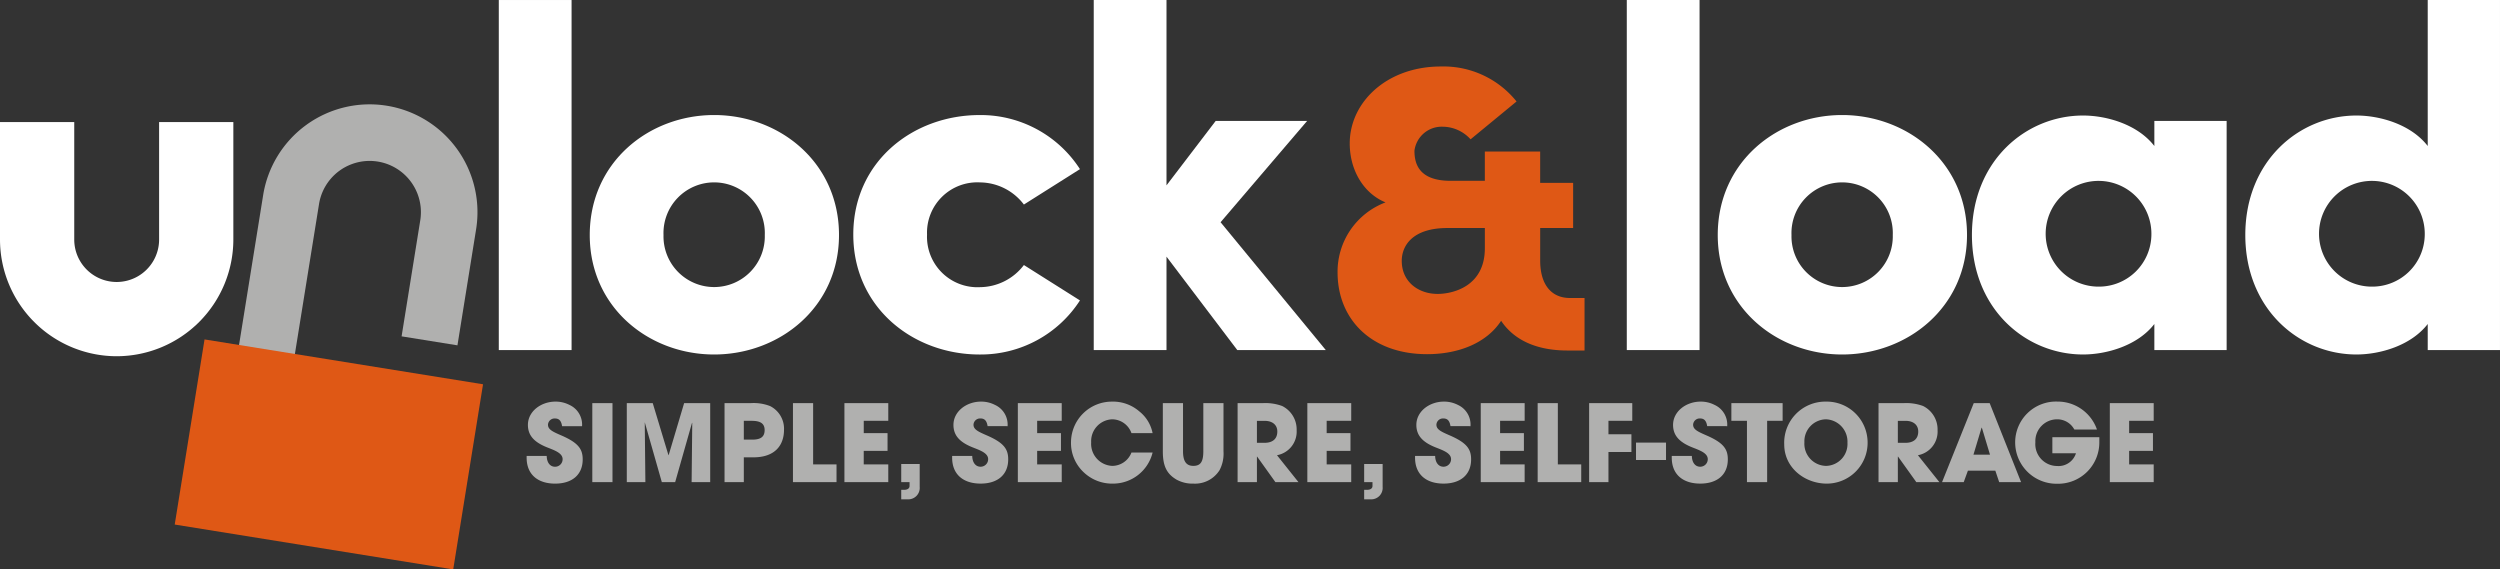
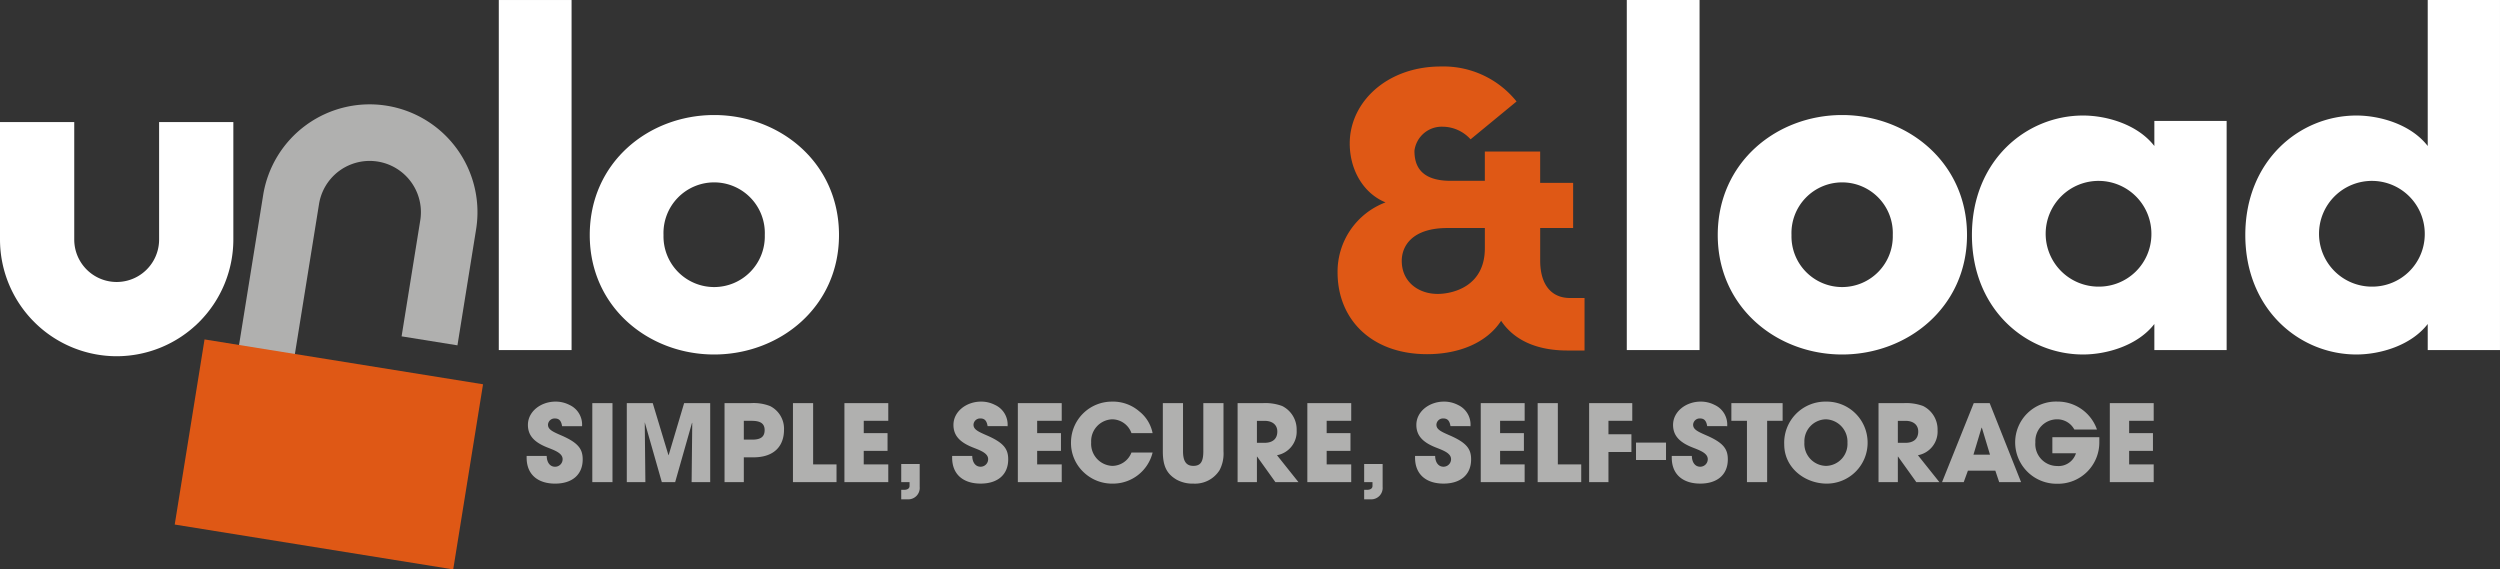
<svg xmlns="http://www.w3.org/2000/svg" width="398" height="90.642" viewBox="0 0 398 90.642">
  <rect x="0" y="0" width="398" height="90.642" fill="#333333" stroke="none" />
  <defs>
    <clipPath id="clip-path">
      <rect id="Rectangle_4" data-name="Rectangle 4" width="398" height="90.642" fill="none" />
    </clipPath>
  </defs>
  <g id="Group_4" data-name="Group 4" transform="translate(0 0)">
    <rect id="Rectangle_1" data-name="Rectangle 1" width="11.586" height="55.73" transform="translate(79.408 0.002)" fill="#fff" />
    <g id="Group_2" data-name="Group 2" transform="translate(0 0)">
      <g id="Group_1" data-name="Group 1" clip-path="url(#clip-path)">
        <path id="Path_1" data-name="Path 1" d="M51.306,29.107c0-11.584,9.4-19.1,19.8-19.1s19.881,7.516,19.881,19.1c0,11.507-9.47,19.021-19.881,19.021s-19.8-7.514-19.8-19.021m27.867,0a8.068,8.068,0,1,0-16.124,0,8.065,8.065,0,1,0,16.124,0" transform="translate(42.582 8.307)" fill="#fff" />
-         <path id="Path_2" data-name="Path 2" d="M74.233,29.03c0-11.586,9.472-19.021,20.117-19.021a18.8,18.8,0,0,1,15.968,8.61l-8.925,5.636a8.856,8.856,0,0,0-6.965-3.523,8.011,8.011,0,0,0-8.454,8.3,8.031,8.031,0,0,0,8.454,8.376,8.862,8.862,0,0,0,6.965-3.523l8.925,5.634A18.8,18.8,0,0,1,94.35,48.129c-10.645,0-20.117-7.516-20.117-19.1" transform="translate(61.611 8.308)" fill="#fff" />
-         <path id="Path_3" data-name="Path 3" d="M118.005,55.73,106.734,40.858V55.73H95.151V0h11.584V29.508l7.827-10.253H129.12L115.344,35.379l16.75,20.351Z" transform="translate(78.972 0.001)" fill="#fff" />
        <path id="Path_4" data-name="Path 4" d="M155.68,42.64V51h-2.721c-4.857,0-8.486-1.621-10.559-4.729-2.331,3.563-6.8,5.312-11.789,5.312-8.808,0-14.248-5.506-14.248-13.02A11.783,11.783,0,0,1,124,27.418c-3.369-1.36-5.7-4.987-5.7-9.391,0-6.542,5.894-12.242,14.508-12.242a14.9,14.9,0,0,1,12.049,5.57l-7.32,6.024a6.026,6.026,0,0,0-4.4-2.007,4.376,4.376,0,0,0-4.535,3.821c0,2.007.65,4.793,5.764,4.793h5.442V19.322h8.809v4.987h5.247V31.5H148.62v5.182c0,3.951,1.878,5.958,4.727,5.958ZM139.81,34.608V31.5h-5.96c-5.7,0-7.45,2.979-7.254,5.634.194,3.045,2.721,4.857,5.7,4.857,2.267,0,7.578-1.1,7.514-7.382" transform="translate(96.578 4.801)" fill="#df5815" />
        <rect id="Rectangle_2" data-name="Rectangle 2" width="11.584" height="55.73" transform="translate(258.985)" fill="#fff" />
        <path id="Path_5" data-name="Path 5" d="M149.437,29.107c0-11.584,9.393-19.1,19.8-19.1s19.883,7.516,19.883,19.1c0,11.507-9.472,19.021-19.883,19.021s-19.8-7.514-19.8-19.021m27.865,0a8.068,8.068,0,1,0-16.124,0,8.065,8.065,0,1,0,16.124,0" transform="translate(124.028 8.307)" fill="#fff" />
        <path id="Path_6" data-name="Path 6" d="M212.1,10.913V47.388H200.592V43.239c-2.663,3.444-7.594,4.853-11.351,4.853-9.078,0-17.69-7.2-17.69-19.021s8.612-19.021,17.69-19.021c3.757,0,8.689,1.409,11.351,4.853V10.913ZM200.121,29.072a8.417,8.417,0,1,0-8.374,8.218,8.351,8.351,0,0,0,8.374-8.218" transform="translate(142.381 8.342)" fill="#fff" />
        <path id="Path_7" data-name="Path 7" d="M235.879,0V55.73H224.374V51.581c-2.663,3.444-7.594,4.853-11.351,4.853-9.078,0-17.69-7.2-17.69-19.021s8.612-19.021,17.69-19.021c3.757,0,8.689,1.409,11.351,4.853V0ZM223.9,37.414a8.417,8.417,0,1,0-8.374,8.218,8.351,8.351,0,0,0,8.374-8.218" transform="translate(162.12 0)" fill="#fff" />
        <path id="Path_8" data-name="Path 8" d="M29.308,53.133,20.416,51.7l4.535-28.18a17.166,17.166,0,1,1,33.9,5.451l-2.97,18.472-8.892-1.431,2.972-18.47a8.162,8.162,0,1,0-16.117-2.593Z" transform="translate(16.945 7.535)" fill="#b0b0af" />
        <path id="Path_9" data-name="Path 9" d="M18.574,47.9A18.6,18.6,0,0,1,0,29.325V10.617H11.82V29.325a6.754,6.754,0,1,0,13.509,0V10.617h11.82V29.325A18.6,18.6,0,0,1,18.574,47.9" transform="translate(0 8.812)" fill="#fff" />
        <path id="Path_58" data-name="Path 58" d="M9.248-8.908a3.443,3.443,0,0,0-2.006-3.383,4.784,4.784,0,0,0-2.227-.527C2.7-12.818.629-11.254.629-9.112c0,1.632.935,2.72,2.992,3.553,1.139.459,2.533.9,2.533,1.9A1.2,1.2,0,0,1,4.947-2.448c-.8,0-1.309-.68-1.326-1.717H.425v.272c0,2.7,1.8,4.131,4.539,4.131C7.684.238,9.35-1.19,9.35-3.621c0-1.649-.7-2.652-3.468-3.842C4.5-8.058,3.825-8.4,3.825-9.146a1.049,1.049,0,0,1,1.105-.986c.629,0,1,.323,1.139,1.224ZM14.093,0V-12.58H10.88V0ZM29.648,0V-12.58H25.5L23.035-4.3H23L20.5-12.58H16.371V0h2.958l-.1-9.537L21.947,0h2.125l2.686-9.452.034.034L26.69,0ZM35,0V-3.944h1.5c3.6,0,4.9-2.057,4.9-4.386a4.034,4.034,0,0,0-2.21-3.774,7.188,7.188,0,0,0-3.009-.476h-4.25V0Zm0-6.766V-9.758h1.258c1.428,0,2.057.459,2.057,1.479,0,1.071-.646,1.513-1.938,1.513ZM49.759,0V-2.822H46.036V-12.58H42.823V0ZM58,0V-2.822h-3.91V-4.981h3.791V-7.8H54.094V-9.758H58V-12.58H51.017V0Zm3.315,2.737A1.819,1.819,0,0,0,63,.765V-2.89H60.061V0h1.326V.612c0,.391-.34.612-.85.612h-.476V2.737ZM76.993-8.908a3.443,3.443,0,0,0-2.006-3.383,4.784,4.784,0,0,0-2.227-.527c-2.312,0-4.386,1.564-4.386,3.706,0,1.632.935,2.72,2.992,3.553,1.139.459,2.533.9,2.533,1.9a1.2,1.2,0,0,1-1.207,1.207c-.8,0-1.309-.68-1.326-1.717h-3.2v.272c0,2.7,1.8,4.131,4.539,4.131,2.72,0,4.386-1.428,4.386-3.859,0-1.649-.7-2.652-3.468-3.842-1.377-.6-2.057-.935-2.057-1.683a1.049,1.049,0,0,1,1.105-.986c.629,0,1,.323,1.139,1.224ZM85.612,0V-2.822H81.7V-4.981h3.791V-7.8H81.7V-9.758h3.91V-12.58H78.625V0Zm14.467-7.8a5.862,5.862,0,0,0-2.125-3.468,6.389,6.389,0,0,0-4.386-1.547,6.5,6.5,0,0,0-6.477,6.341,6.383,6.383,0,0,0,1.938,4.828A6.549,6.549,0,0,0,93.721.238a6.492,6.492,0,0,0,6.358-4.947H96.713a3.3,3.3,0,0,1-3.026,2.125A3.513,3.513,0,0,1,90.3-6.324,3.479,3.479,0,0,1,93.67-10,3.288,3.288,0,0,1,96.713-7.8ZM108.154-4.9c0,1.768-.51,2.312-1.6,2.312-1.139,0-1.632-.765-1.632-2.329V-12.58h-3.213v7.718c0,2.431.714,3.6,2.193,4.471a5.278,5.278,0,0,0,2.686.629A4.617,4.617,0,0,0,110.738-1.9a5.656,5.656,0,0,0,.629-2.975v-7.7h-3.213ZM123.3,0l-3.417-4.284a3.816,3.816,0,0,0,3.128-3.961,4.161,4.161,0,0,0-2.312-3.876,7.766,7.766,0,0,0-2.975-.459h-4.114V0h3.077V-4.063h.034L119.629,0Zm-6.613-6.256v-3.5h1.224c1.207,0,2.023.612,2.023,1.7,0,1.207-.782,1.8-2.057,1.8ZM131.7,0V-2.822h-3.91V-4.981h3.791V-7.8h-3.791V-9.758h3.91V-12.58h-6.987V0Zm3.315,2.737A1.819,1.819,0,0,0,136.7.765V-2.89h-2.941V0h1.326V.612c0,.391-.34.612-.85.612h-.476V2.737ZM150.688-8.908a3.443,3.443,0,0,0-2.006-3.383,4.784,4.784,0,0,0-2.227-.527c-2.312,0-4.386,1.564-4.386,3.706,0,1.632.935,2.72,2.992,3.553,1.139.459,2.533.9,2.533,1.9a1.2,1.2,0,0,1-1.207,1.207c-.8,0-1.309-.68-1.326-1.717h-3.2v.272c0,2.7,1.8,4.131,4.539,4.131,2.72,0,4.386-1.428,4.386-3.859,0-1.649-.7-2.652-3.468-3.842-1.377-.6-2.057-.935-2.057-1.683a1.049,1.049,0,0,1,1.1-.986c.629,0,1,.323,1.139,1.224ZM159.307,0V-2.822H155.4V-4.981h3.791V-7.8H155.4V-9.758h3.91V-12.58H152.32V0Zm9.01,0V-2.822h-3.723V-12.58h-3.213V0Zm4.335,0V-4.794h3.655V-7.616h-3.655V-9.758h3.791V-12.58h-6.868V0Zm9.163-3.519V-6.29h-4.777v2.771Zm9.741-5.389a3.443,3.443,0,0,0-2.006-3.383,4.784,4.784,0,0,0-2.227-.527c-2.312,0-4.386,1.564-4.386,3.706,0,1.632.935,2.72,2.992,3.553,1.139.459,2.533.9,2.533,1.9a1.2,1.2,0,0,1-1.207,1.207c-.8,0-1.309-.68-1.326-1.717h-3.2v.272c0,2.7,1.8,4.131,4.539,4.131,2.72,0,4.386-1.428,4.386-3.859,0-1.649-.7-2.652-3.468-3.842-1.377-.6-2.057-.935-2.057-1.683a1.049,1.049,0,0,1,1.1-.986c.629,0,1,.323,1.139,1.224ZM197.914,0V-9.758h2.465V-12.58h-8.16v2.822H194.7V0Zm9.5.238a6.5,6.5,0,0,0,6.494-6.613,6.518,6.518,0,0,0-6.647-6.443A6.547,6.547,0,0,0,200.634-6C200.634-2.278,203.915.238,207.417.238Zm-.1-2.822a3.518,3.518,0,0,1-3.468-3.74A3.5,3.5,0,0,1,207.264-10,3.557,3.557,0,0,1,210.7-6.273,3.488,3.488,0,0,1,207.315-2.584ZM225.335,0l-3.417-4.284a3.816,3.816,0,0,0,3.128-3.961,4.161,4.161,0,0,0-2.312-3.876,7.766,7.766,0,0,0-2.975-.459h-4.114V0h3.077V-4.063h.034L221.663,0Zm-6.613-6.256v-3.5h1.224c1.207,0,2.023.612,2.023,1.7,0,1.207-.782,1.8-2.057,1.8ZM238.34,0l-5-12.58h-2.533L225.76,0h3.451l.663-1.819h4.369L234.855,0Zm-4.947-4.369h-2.635l1.292-4.3.051.017ZM250.8-7.157h-7.48V-4.59h3.757a2.908,2.908,0,0,1-3.009,2.023,3.484,3.484,0,0,1-3.451-3.774A3.468,3.468,0,0,1,244.052-10a3.089,3.089,0,0,1,2.771,1.632h3.6a6.623,6.623,0,0,0-6.29-4.454A6.5,6.5,0,0,0,237.4-6.341a6.589,6.589,0,0,0,6.681,6.6,6.569,6.569,0,0,0,6.715-6.7ZM259.454,0V-2.822h-3.91V-4.981h3.791V-7.8h-3.791V-9.758h3.91V-12.58h-6.987V0Z" transform="translate(83.415 76.754)" fill="#b0b0af" />
        <rect id="Rectangle_3" data-name="Rectangle 3" width="29.86" height="44.92" transform="matrix(0.159, -0.987, 0.987, 0.159, 27.815, 83.507)" fill="#df5815" />
      </g>
    </g>
  </g>
</svg>